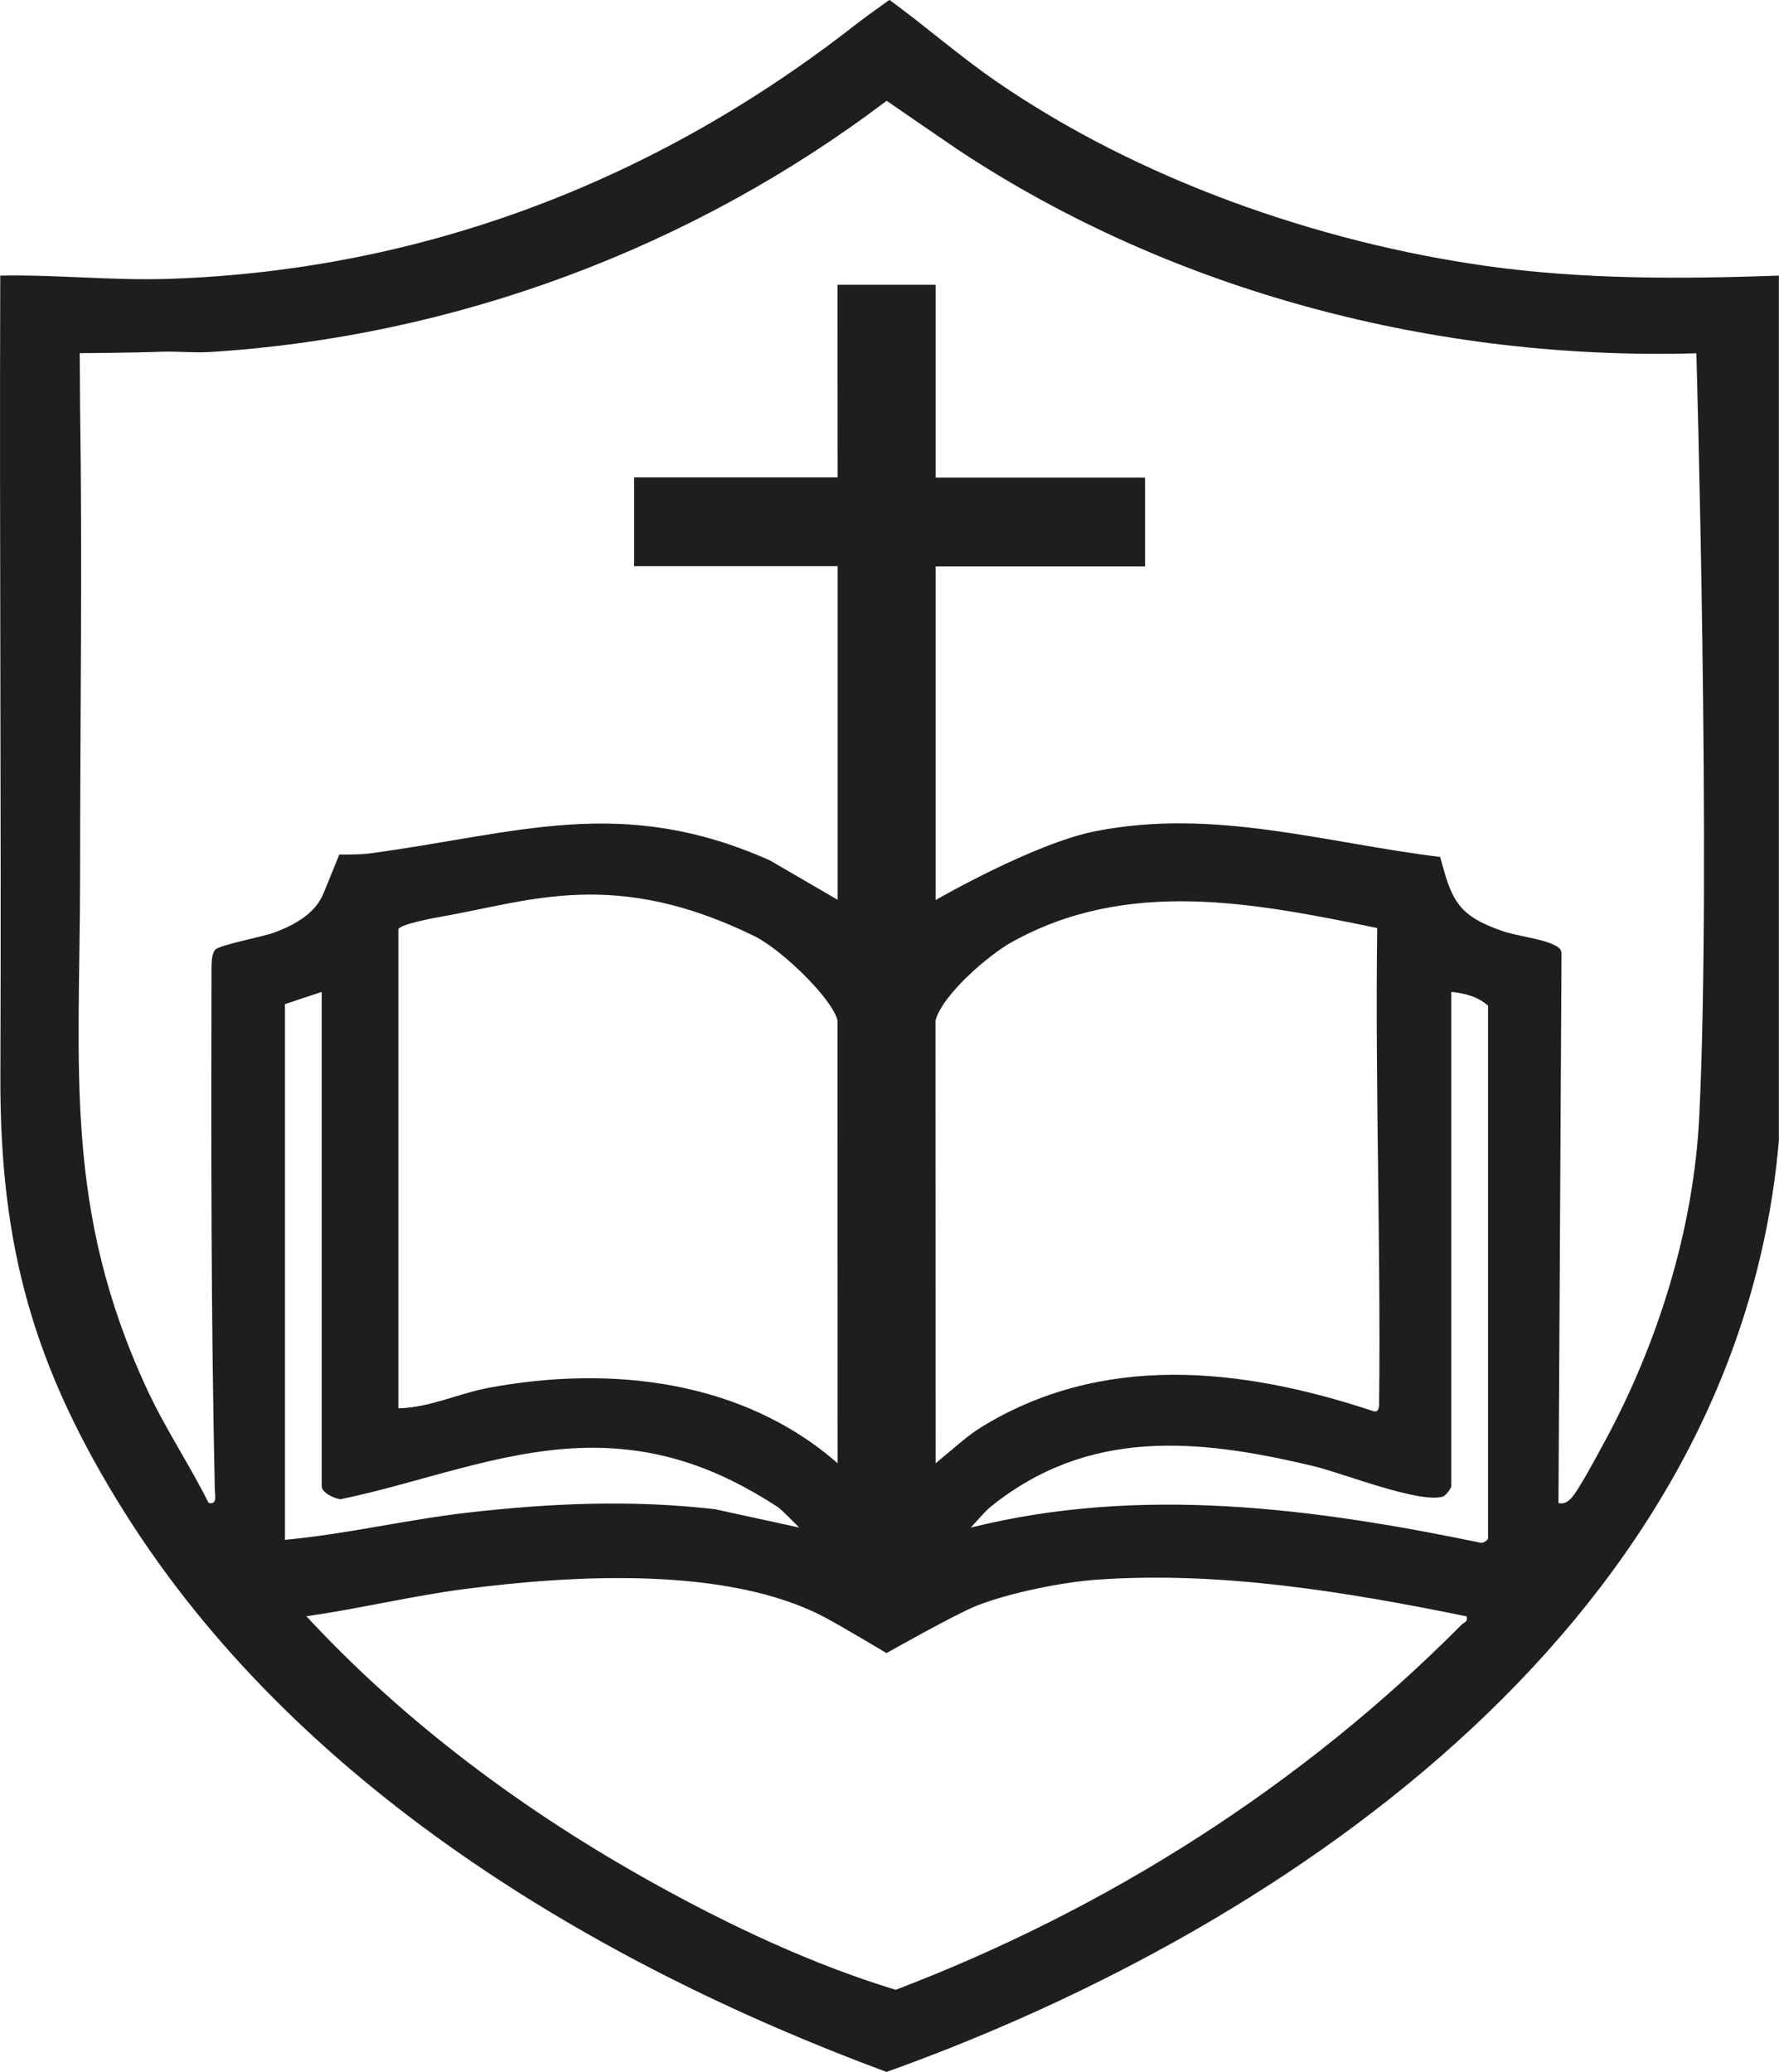
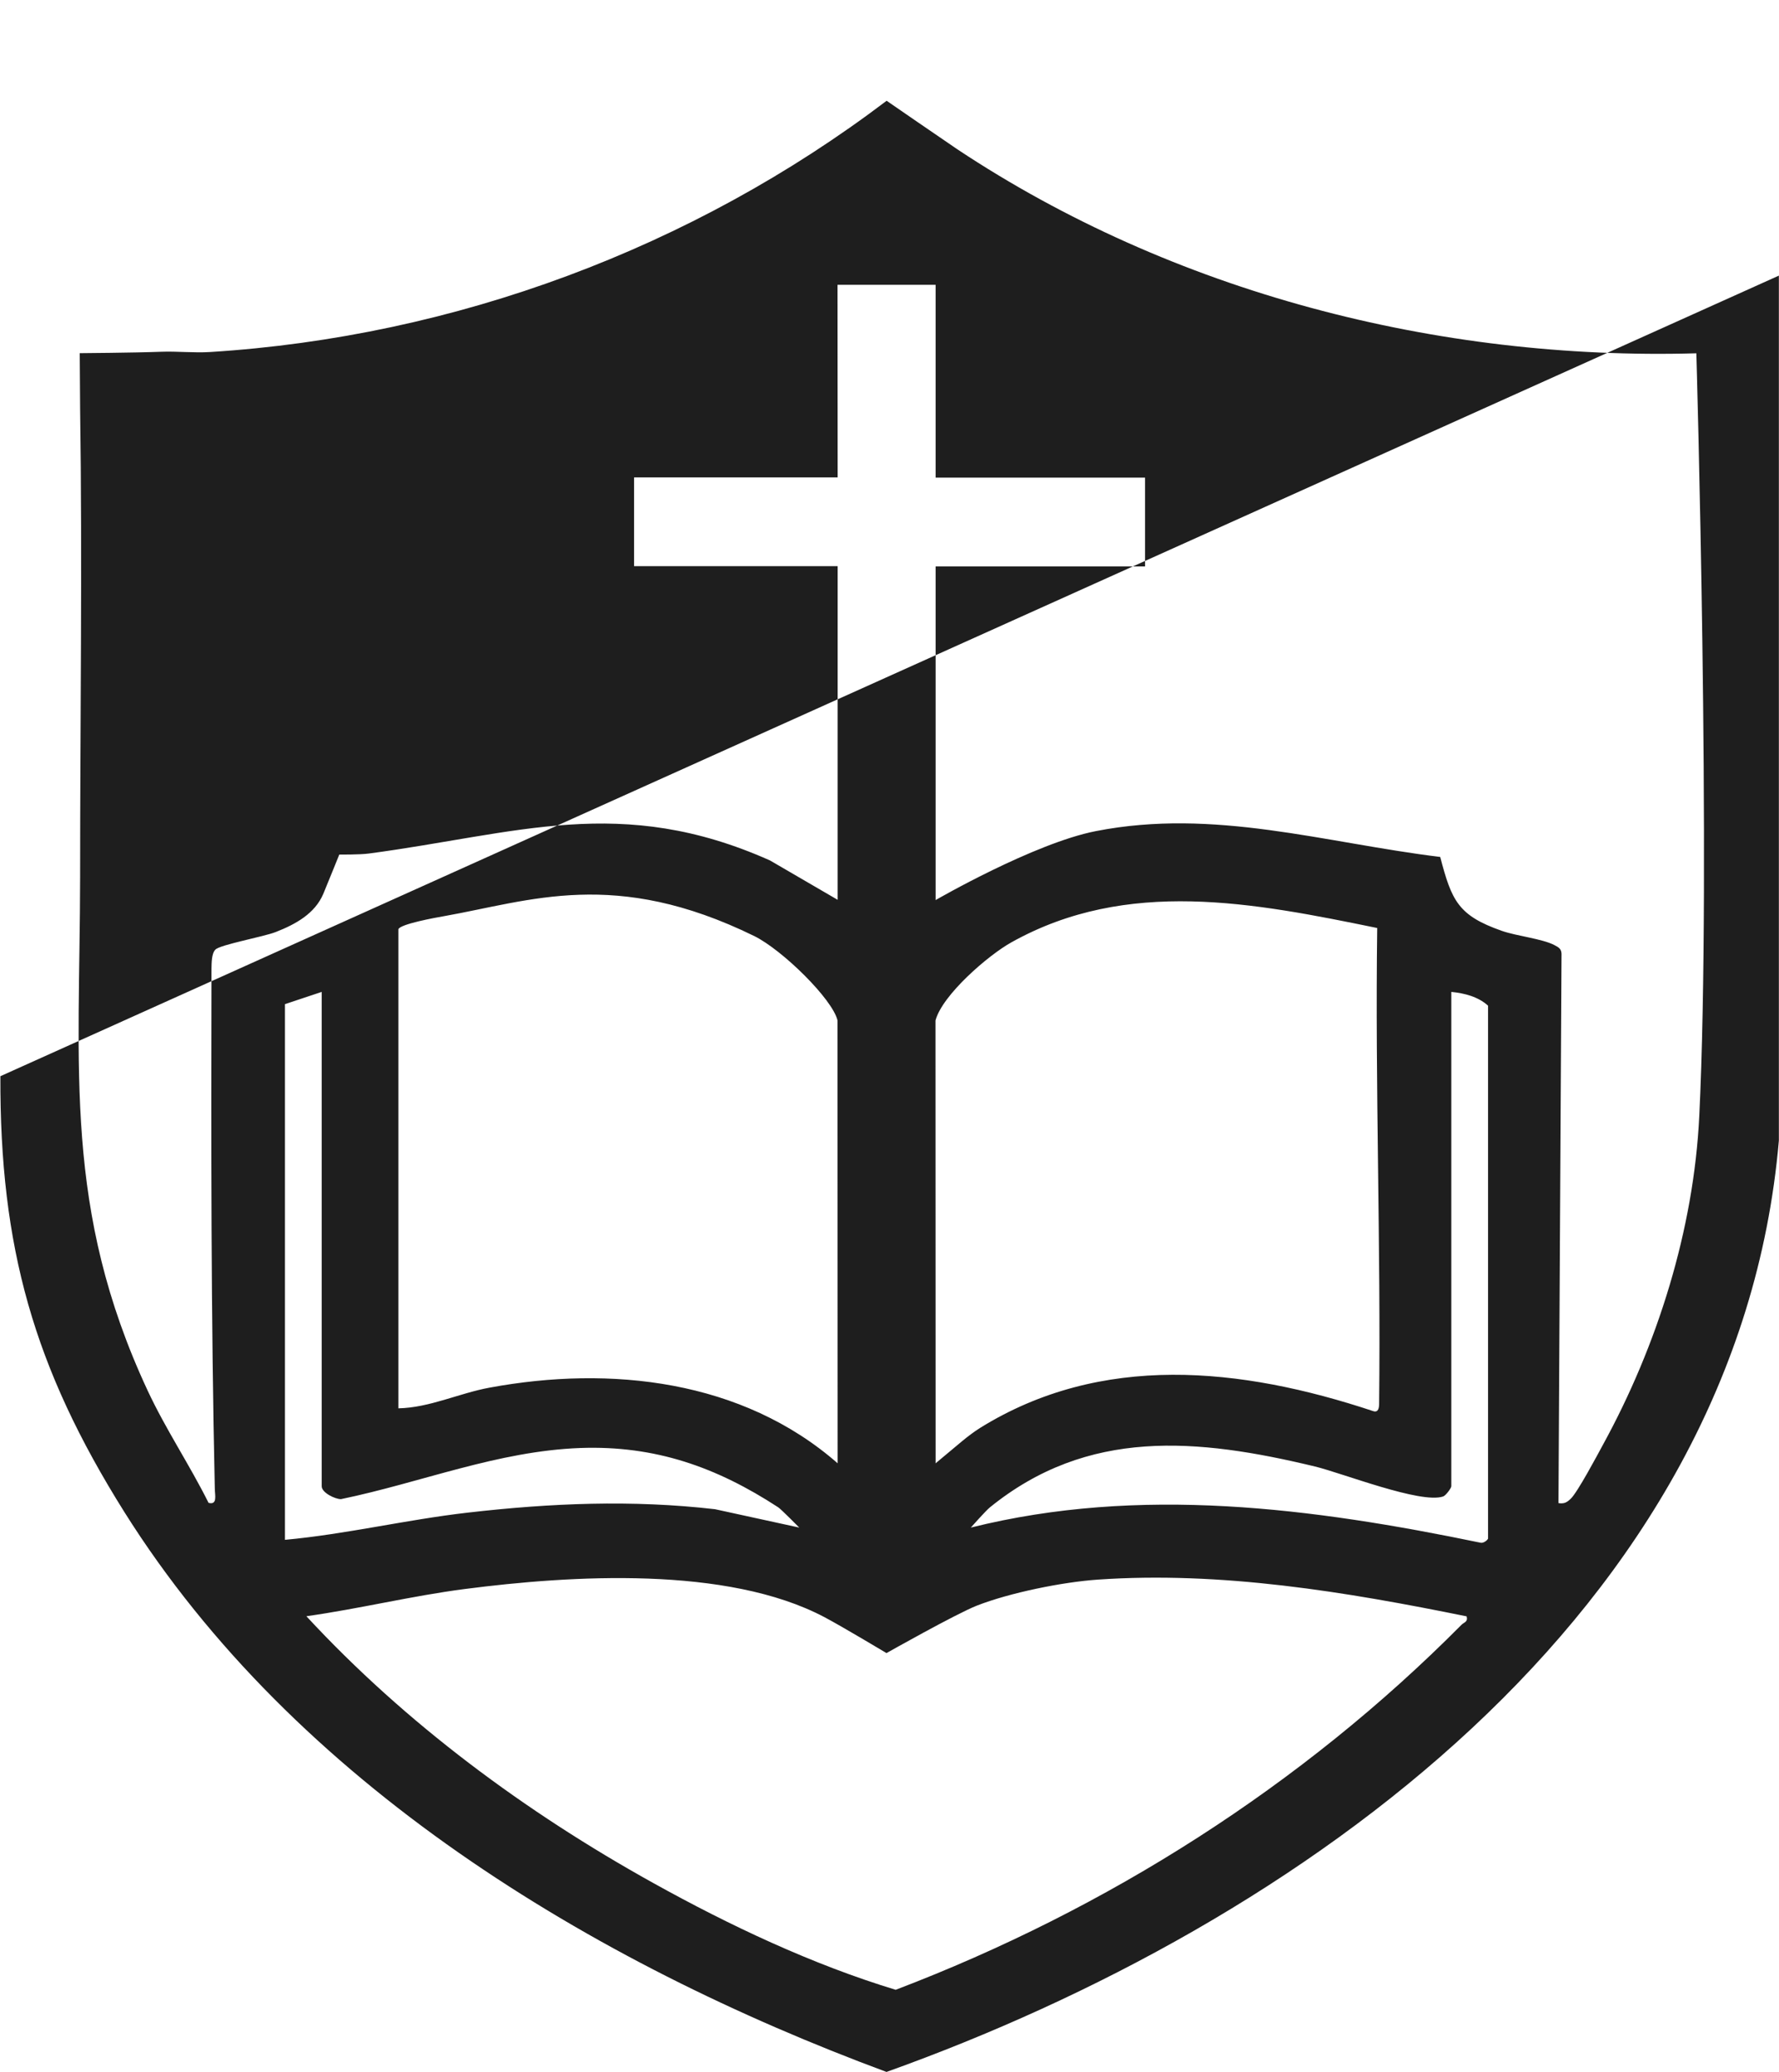
<svg xmlns="http://www.w3.org/2000/svg" id="Layer_1" data-name="Layer 1" viewBox="0 0 139.47 162.45">
  <defs>
    <style>
      .cls-1 {
        fill: #1e1e1e;
      }
    </style>
  </defs>
-   <path class="cls-1" d="M139.46,21.61v67.81c-3.2,37.08-37.66,61.47-69.96,73.03-23.12-8.57-46.38-22.62-59.75-43.9C2.65,107.23-.02,97.79.03,84.38c.08-20.92-.08-41.85-.01-62.77,4.45-.09,8.88.41,13.33.25,19.92-.69,38.18-7.75,53.74-19.94.65-.51,2.64-1.93,2.64-1.93,2.86,2.09,5.53,4.44,8.46,6.45,11.07,7.61,25.08,12.55,38.38,14.42,7.6,1.06,15.22,1.02,22.89.75ZM65.66,22.33h7.69s0,15.12,0,15.12h16.42s0,6.96,0,6.96h0s-16.42,0-16.42,0v26.16s7.7-4.46,12.58-5.41c9.27-1.81,17.86.91,26.98,2.03.9,3.44,1.41,4.59,4.82,5.79,1.15.41,3.2.62,4.15,1.13.3.16.52.27.54.66l-.24,43.08c.45.07.66-.05.97-.35.53-.51,2.05-3.36,2.51-4.21,4.27-7.79,7.13-16.87,7.56-25.8.95-19.4-.23-59.79-.23-59.79h0c-20.3.58-41.04-4.78-57.93-15.99-.91-.61-5.55-3.81-5.55-3.81-15.24,11.56-33.86,18.5-53.04,19.7-1.27.08-2.58-.07-3.86-.02-2.1.08-6.36.11-6.36.11,0,0,.02,3.5.03,4.34.18,12.14,0,24.51,0,36.73-.02,15.05-1.33,26.07,5.3,40.28,1.42,3.04,3.28,5.8,4.77,8.79.71.19.5-.6.49-1.09-.3-13.57-.29-27.2-.26-40.8.01-.43,0-1.19.31-1.49.39-.39,3.78-1,4.74-1.38,1.53-.6,3.06-1.43,3.72-3,.34-.82,1.25-3.07,1.25-3.07,0,0,1.58.02,2.32-.08,11.66-1.55,19.75-4.67,31.44.54l5.31,3.09v-26.16h-15.96s0-6.96,0-6.96h15.96M65.66,80.01c-.38-1.66-4.32-5.53-6.53-6.62-10.93-5.35-17.53-2.76-24.36-1.55-.59.1-3.41.61-3.54,1.02v37.56c2.45-.05,4.75-1.18,7.14-1.62,9.5-1.76,19.83-.61,27.3,5.93M73.35,114.73l2.07-1.73c.45-.37.92-.73,1.41-1.04,9.5-5.9,20.43-4.78,30.83-1.32.42.14.46-.31.46-.59.14-12.41-.32-24.87-.15-37.29-9.66-1.98-19.6-3.96-28.69,1.13-1.81,1.01-5.4,4.11-5.94,6.12M25.22,77.77l-2.88.96v42c4.79-.44,9.52-1.58,14.31-2.13,6.51-.75,12.9-1.02,19.41-.27l6.6,1.44s-1.42-1.44-1.65-1.59c-4.83-3.15-9.64-4.86-15.51-4.65-6.5.24-12.48,2.71-18.77,4.01-.47,0-1.51-.51-1.51-1.01v-38.76ZM116.66,120.61v-41.76c-.78-.71-1.86-.98-2.88-1.08v38.76c0,.14-.43.73-.64.8-1.76.6-7.9-1.83-10.05-2.35-9.21-2.22-17.8-3.03-25.49,3.21-.31.25-1.49,1.58-1.49,1.58,13.27-3.31,26.8-1.54,39.98,1.19.21.04.53-.19.58-.35ZM114.98,126.73c-9.44-1.92-19.22-3.55-28.92-2.88-2.77.19-6.9,1.03-9.48,2.04-1.63.64-7.08,3.72-7.08,3.72,0,0-3.54-2.12-4.87-2.82-7.63-4.03-19.82-3.29-28.22-2.2-4.16.54-8.25,1.55-12.39,2.13,7.77,8.4,17.2,15.37,27.2,20.92,5.99,3.33,12.45,6.38,19,8.37,16.59-6.32,31.86-16.02,44.36-28.62.21-.21.52-.21.4-.67Z" />
+   <path class="cls-1" d="M139.46,21.61v67.81c-3.2,37.08-37.66,61.47-69.96,73.03-23.12-8.57-46.38-22.62-59.75-43.9C2.65,107.23-.02,97.79.03,84.38ZM65.66,22.33h7.69s0,15.12,0,15.12h16.42s0,6.96,0,6.96h0s-16.42,0-16.42,0v26.16s7.7-4.46,12.58-5.41c9.27-1.81,17.86.91,26.98,2.03.9,3.44,1.41,4.59,4.82,5.79,1.15.41,3.2.62,4.15,1.13.3.16.52.27.54.66l-.24,43.08c.45.07.66-.05.97-.35.53-.51,2.05-3.36,2.51-4.21,4.27-7.79,7.13-16.87,7.56-25.8.95-19.4-.23-59.79-.23-59.79h0c-20.3.58-41.04-4.78-57.93-15.99-.91-.61-5.55-3.81-5.55-3.81-15.24,11.56-33.86,18.5-53.04,19.7-1.27.08-2.58-.07-3.86-.02-2.1.08-6.36.11-6.36.11,0,0,.02,3.5.03,4.34.18,12.14,0,24.51,0,36.73-.02,15.05-1.33,26.07,5.3,40.28,1.42,3.04,3.28,5.8,4.77,8.79.71.19.5-.6.49-1.09-.3-13.57-.29-27.2-.26-40.8.01-.43,0-1.19.31-1.49.39-.39,3.78-1,4.74-1.38,1.53-.6,3.06-1.43,3.72-3,.34-.82,1.25-3.07,1.25-3.07,0,0,1.58.02,2.32-.08,11.66-1.55,19.75-4.67,31.44.54l5.31,3.09v-26.16h-15.96s0-6.96,0-6.96h15.96M65.66,80.01c-.38-1.66-4.32-5.53-6.53-6.62-10.93-5.35-17.53-2.76-24.36-1.55-.59.1-3.41.61-3.54,1.02v37.56c2.45-.05,4.75-1.18,7.14-1.62,9.5-1.76,19.83-.61,27.3,5.93M73.35,114.73l2.07-1.73c.45-.37.92-.73,1.41-1.04,9.5-5.9,20.43-4.78,30.83-1.32.42.14.46-.31.46-.59.14-12.41-.32-24.87-.15-37.29-9.66-1.98-19.6-3.96-28.69,1.13-1.81,1.01-5.4,4.11-5.94,6.12M25.22,77.77l-2.88.96v42c4.79-.44,9.52-1.58,14.31-2.13,6.51-.75,12.9-1.02,19.41-.27l6.6,1.44s-1.42-1.44-1.65-1.59c-4.83-3.15-9.64-4.86-15.51-4.65-6.5.24-12.48,2.71-18.77,4.01-.47,0-1.51-.51-1.51-1.01v-38.76ZM116.66,120.61v-41.76c-.78-.71-1.86-.98-2.88-1.08v38.76c0,.14-.43.73-.64.8-1.76.6-7.9-1.83-10.05-2.35-9.21-2.22-17.8-3.03-25.49,3.21-.31.25-1.49,1.58-1.49,1.58,13.27-3.31,26.8-1.54,39.98,1.19.21.04.53-.19.58-.35ZM114.98,126.73c-9.44-1.92-19.22-3.55-28.92-2.88-2.77.19-6.9,1.03-9.48,2.04-1.63.64-7.08,3.72-7.08,3.72,0,0-3.54-2.12-4.87-2.82-7.63-4.03-19.82-3.29-28.22-2.2-4.16.54-8.25,1.55-12.39,2.13,7.77,8.4,17.2,15.37,27.2,20.92,5.99,3.33,12.45,6.38,19,8.37,16.59-6.32,31.86-16.02,44.36-28.62.21-.21.52-.21.4-.67Z" />
</svg>